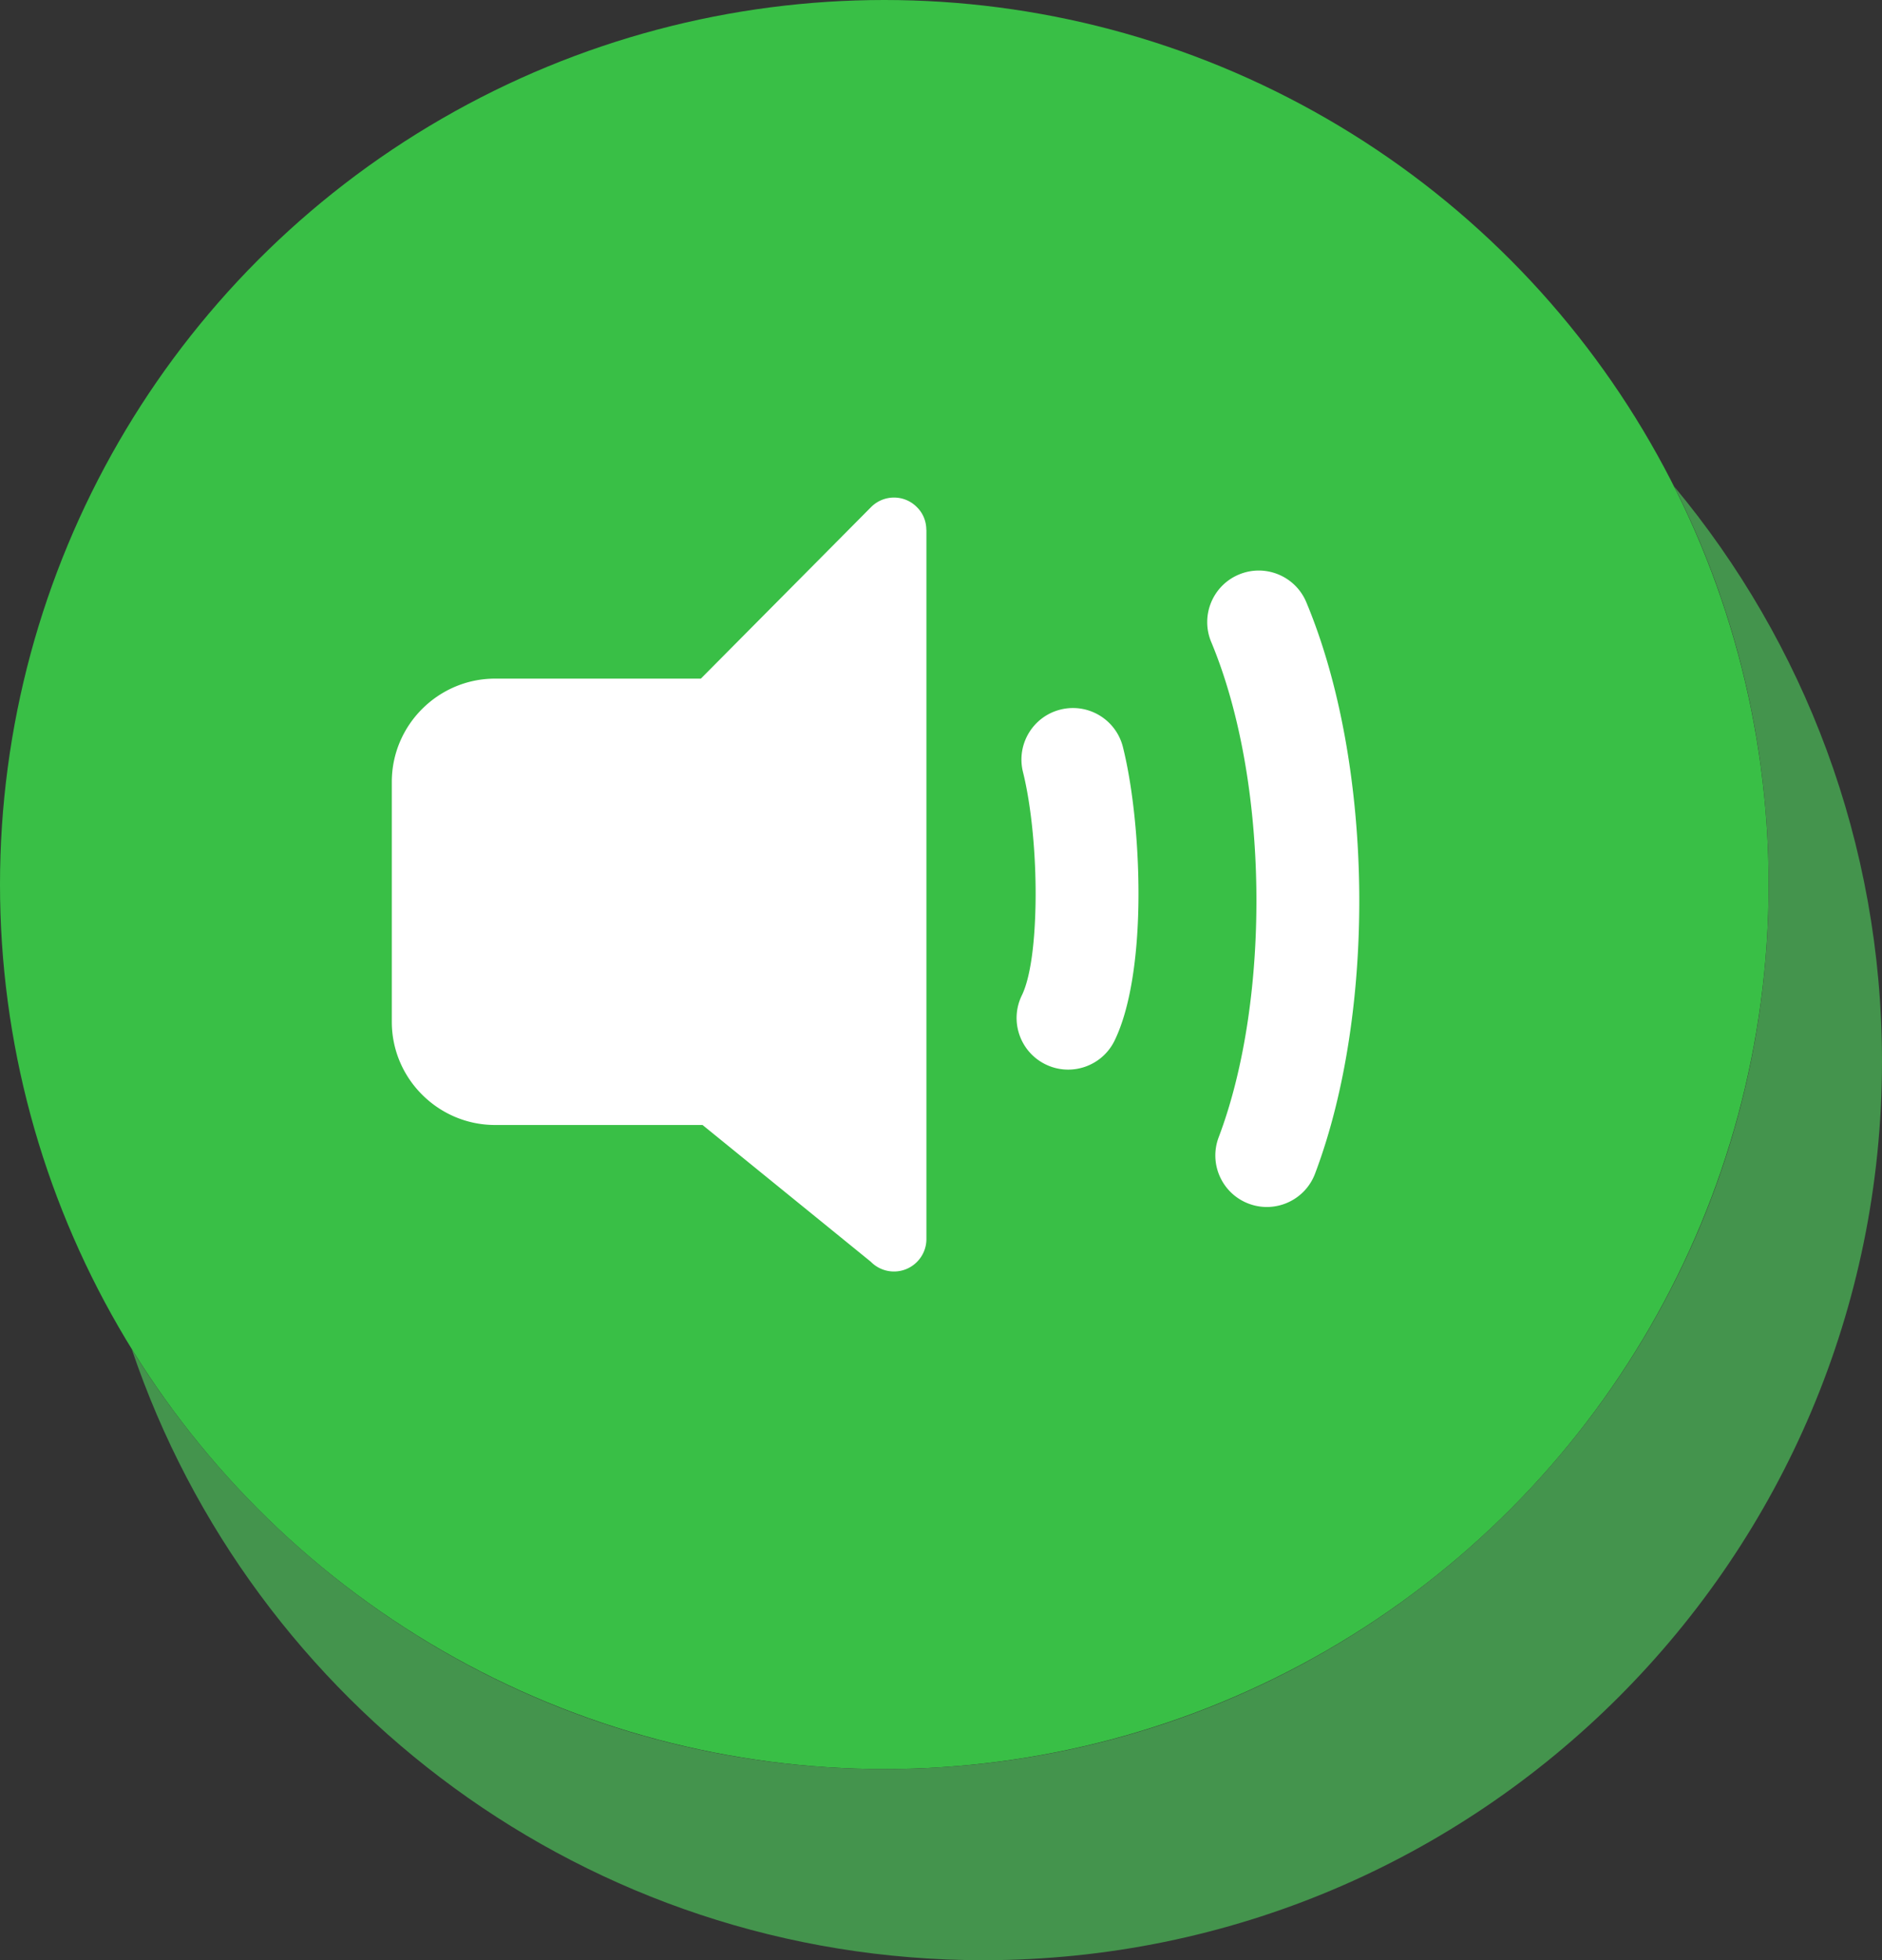
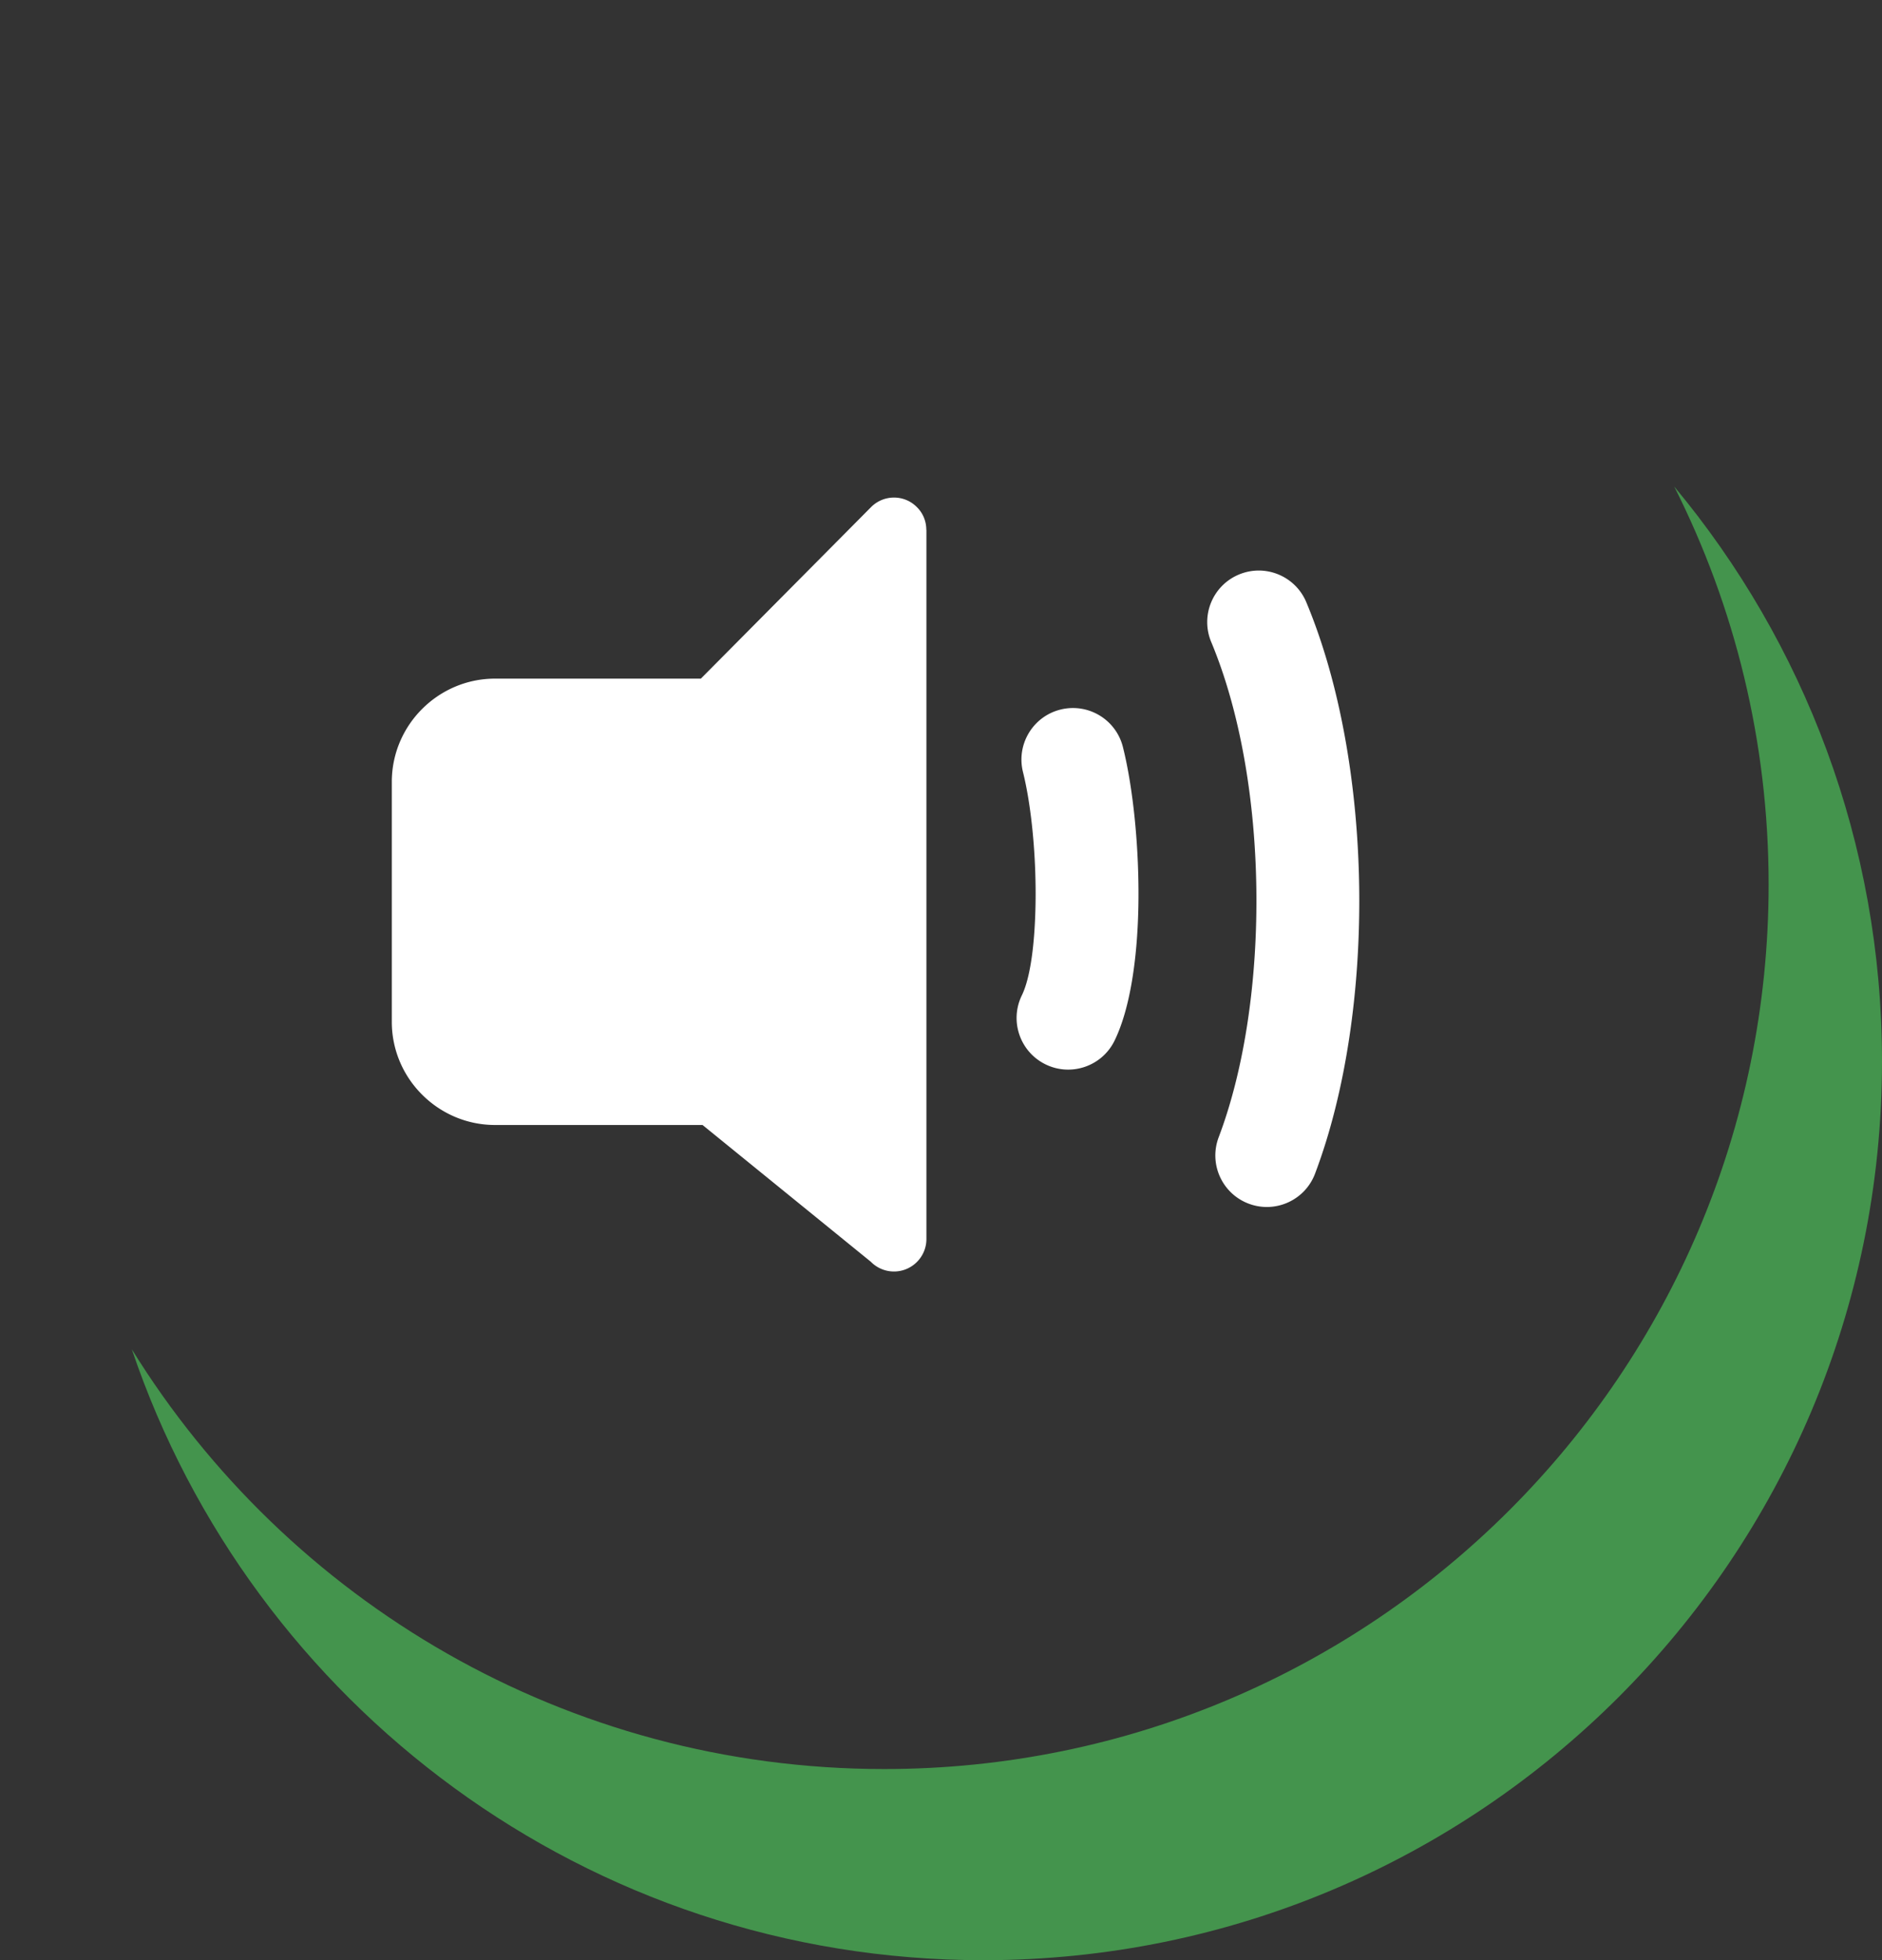
<svg xmlns="http://www.w3.org/2000/svg" shape-rendering="geometricPrecision" text-rendering="geometricPrecision" image-rendering="optimizeQuality" fill-rule="evenodd" clip-rule="evenodd" viewBox="0 0 492 512.324">
  <rect x="0" y="0" width="492" height="512.324" fill="#333333" stroke="none" />
-   <circle fill="#39BF46" cx="231.181" cy="231.181" r="231.181" />
  <path fill="#44944D" d="M437.687 127.171C471.6 167.894 492 220.259 492 277.396c0 129.746-105.183 234.928-234.928 234.928-103.431 0-191.249-66.843-222.619-159.684 40.74 65.851 113.605 109.722 196.728 109.722 127.682 0 231.181-103.499 231.181-231.181 0-37.412-8.899-72.749-24.675-104.01z" />
-   <path fill="#fff" fill-rule="nonzero" d="M129.413 177.369h53.807l44.505-44.839c3.299-3.299 8.634-3.325 11.932-.026 1.677 1.624 2.502 3.789 2.502 5.98h.026v185.359c0 4.665-3.789 8.48-8.482 8.48a8.465 8.465 0 01-6.055-2.552l-43.989-35.741h-54.246c-7.422 0-14.175-3.04-19.047-7.913-4.897-4.87-7.937-11.623-7.937-19.045v-62.719c0-7.422 3.04-14.175 7.913-19.045 4.896-4.899 11.649-7.939 19.071-7.939zM316.629 167.761c-2.853-6.871.404-14.755 7.275-17.608 6.872-2.853 14.756.404 17.609 7.275 8.852 21.197 13.406 47.79 13.808 74.245.407 26.855-3.489 53.827-11.533 75.068-2.62 6.959-10.387 10.475-17.345 7.855-6.959-2.62-10.476-10.386-7.856-17.345 6.879-18.162 10.205-41.627 9.846-65.262-.35-23.102-4.245-46.127-11.804-64.228zM267.421 201.735c-1.775-7.22 2.638-14.515 9.859-16.291 7.221-1.776 14.515 2.638 16.291 9.859 2.721 10.902 4.298 26.817 4.027 41.535-.251 13.656-2.141 26.771-6.22 35.134-3.26 6.697-11.334 9.482-18.03 6.222-6.697-3.261-9.482-11.334-6.221-18.031 2.302-4.722 3.399-13.741 3.584-23.747.229-12.46-1.059-25.745-3.29-34.681z" />
+   <path fill="#fff" fill-rule="nonzero" d="M129.413 177.369h53.807l44.505-44.839c3.299-3.299 8.634-3.325 11.932-.026 1.677 1.624 2.502 3.789 2.502 5.98h.026v185.359c0 4.665-3.789 8.48-8.482 8.48a8.465 8.465 0 01-6.055-2.552l-43.989-35.741h-54.246c-7.422 0-14.175-3.04-19.047-7.913-4.897-4.87-7.937-11.623-7.937-19.045v-62.719c0-7.422 3.04-14.175 7.913-19.045 4.896-4.899 11.649-7.939 19.071-7.939zM316.629 167.761c-2.853-6.871.404-14.755 7.275-17.608 6.872-2.853 14.756.404 17.609 7.275 8.852 21.197 13.406 47.79 13.808 74.245.407 26.855-3.489 53.827-11.533 75.068-2.62 6.959-10.387 10.475-17.345 7.855-6.959-2.62-10.476-10.386-7.856-17.345 6.879-18.162 10.205-41.627 9.846-65.262-.35-23.102-4.245-46.127-11.804-64.228M267.421 201.735c-1.775-7.22 2.638-14.515 9.859-16.291 7.221-1.776 14.515 2.638 16.291 9.859 2.721 10.902 4.298 26.817 4.027 41.535-.251 13.656-2.141 26.771-6.22 35.134-3.26 6.697-11.334 9.482-18.03 6.222-6.697-3.261-9.482-11.334-6.221-18.031 2.302-4.722 3.399-13.741 3.584-23.747.229-12.46-1.059-25.745-3.29-34.681z" />
</svg>